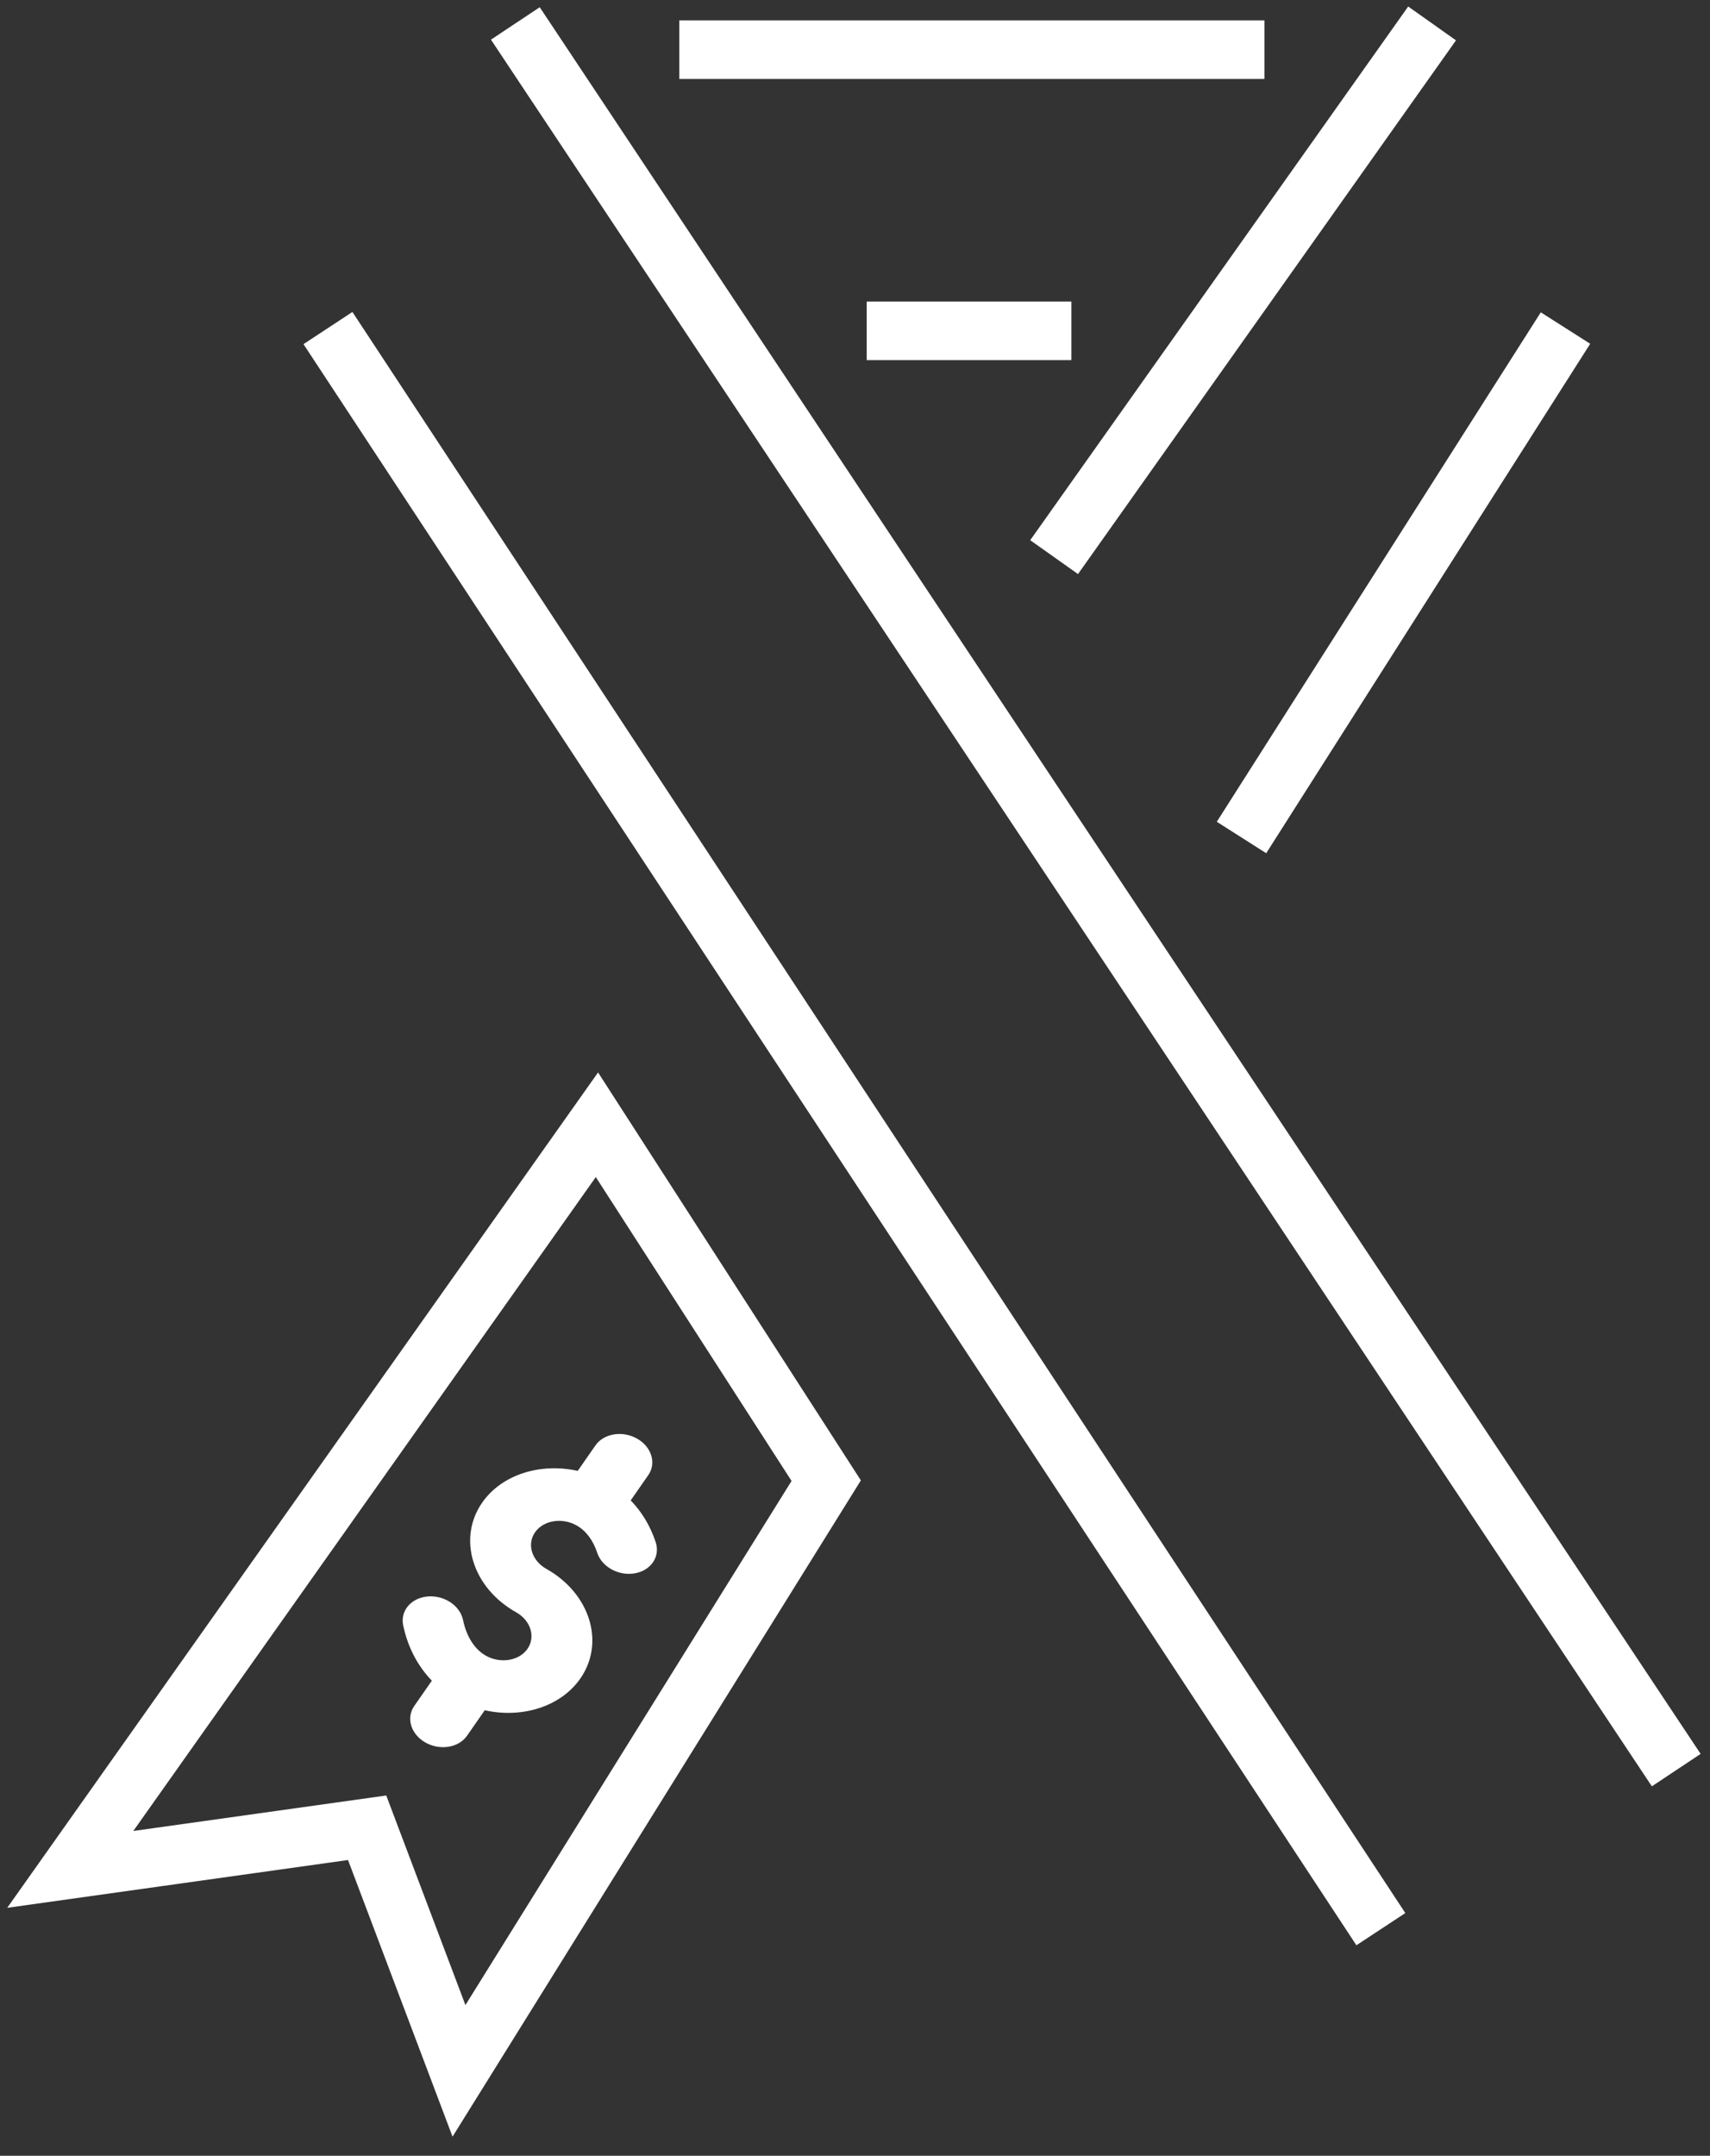
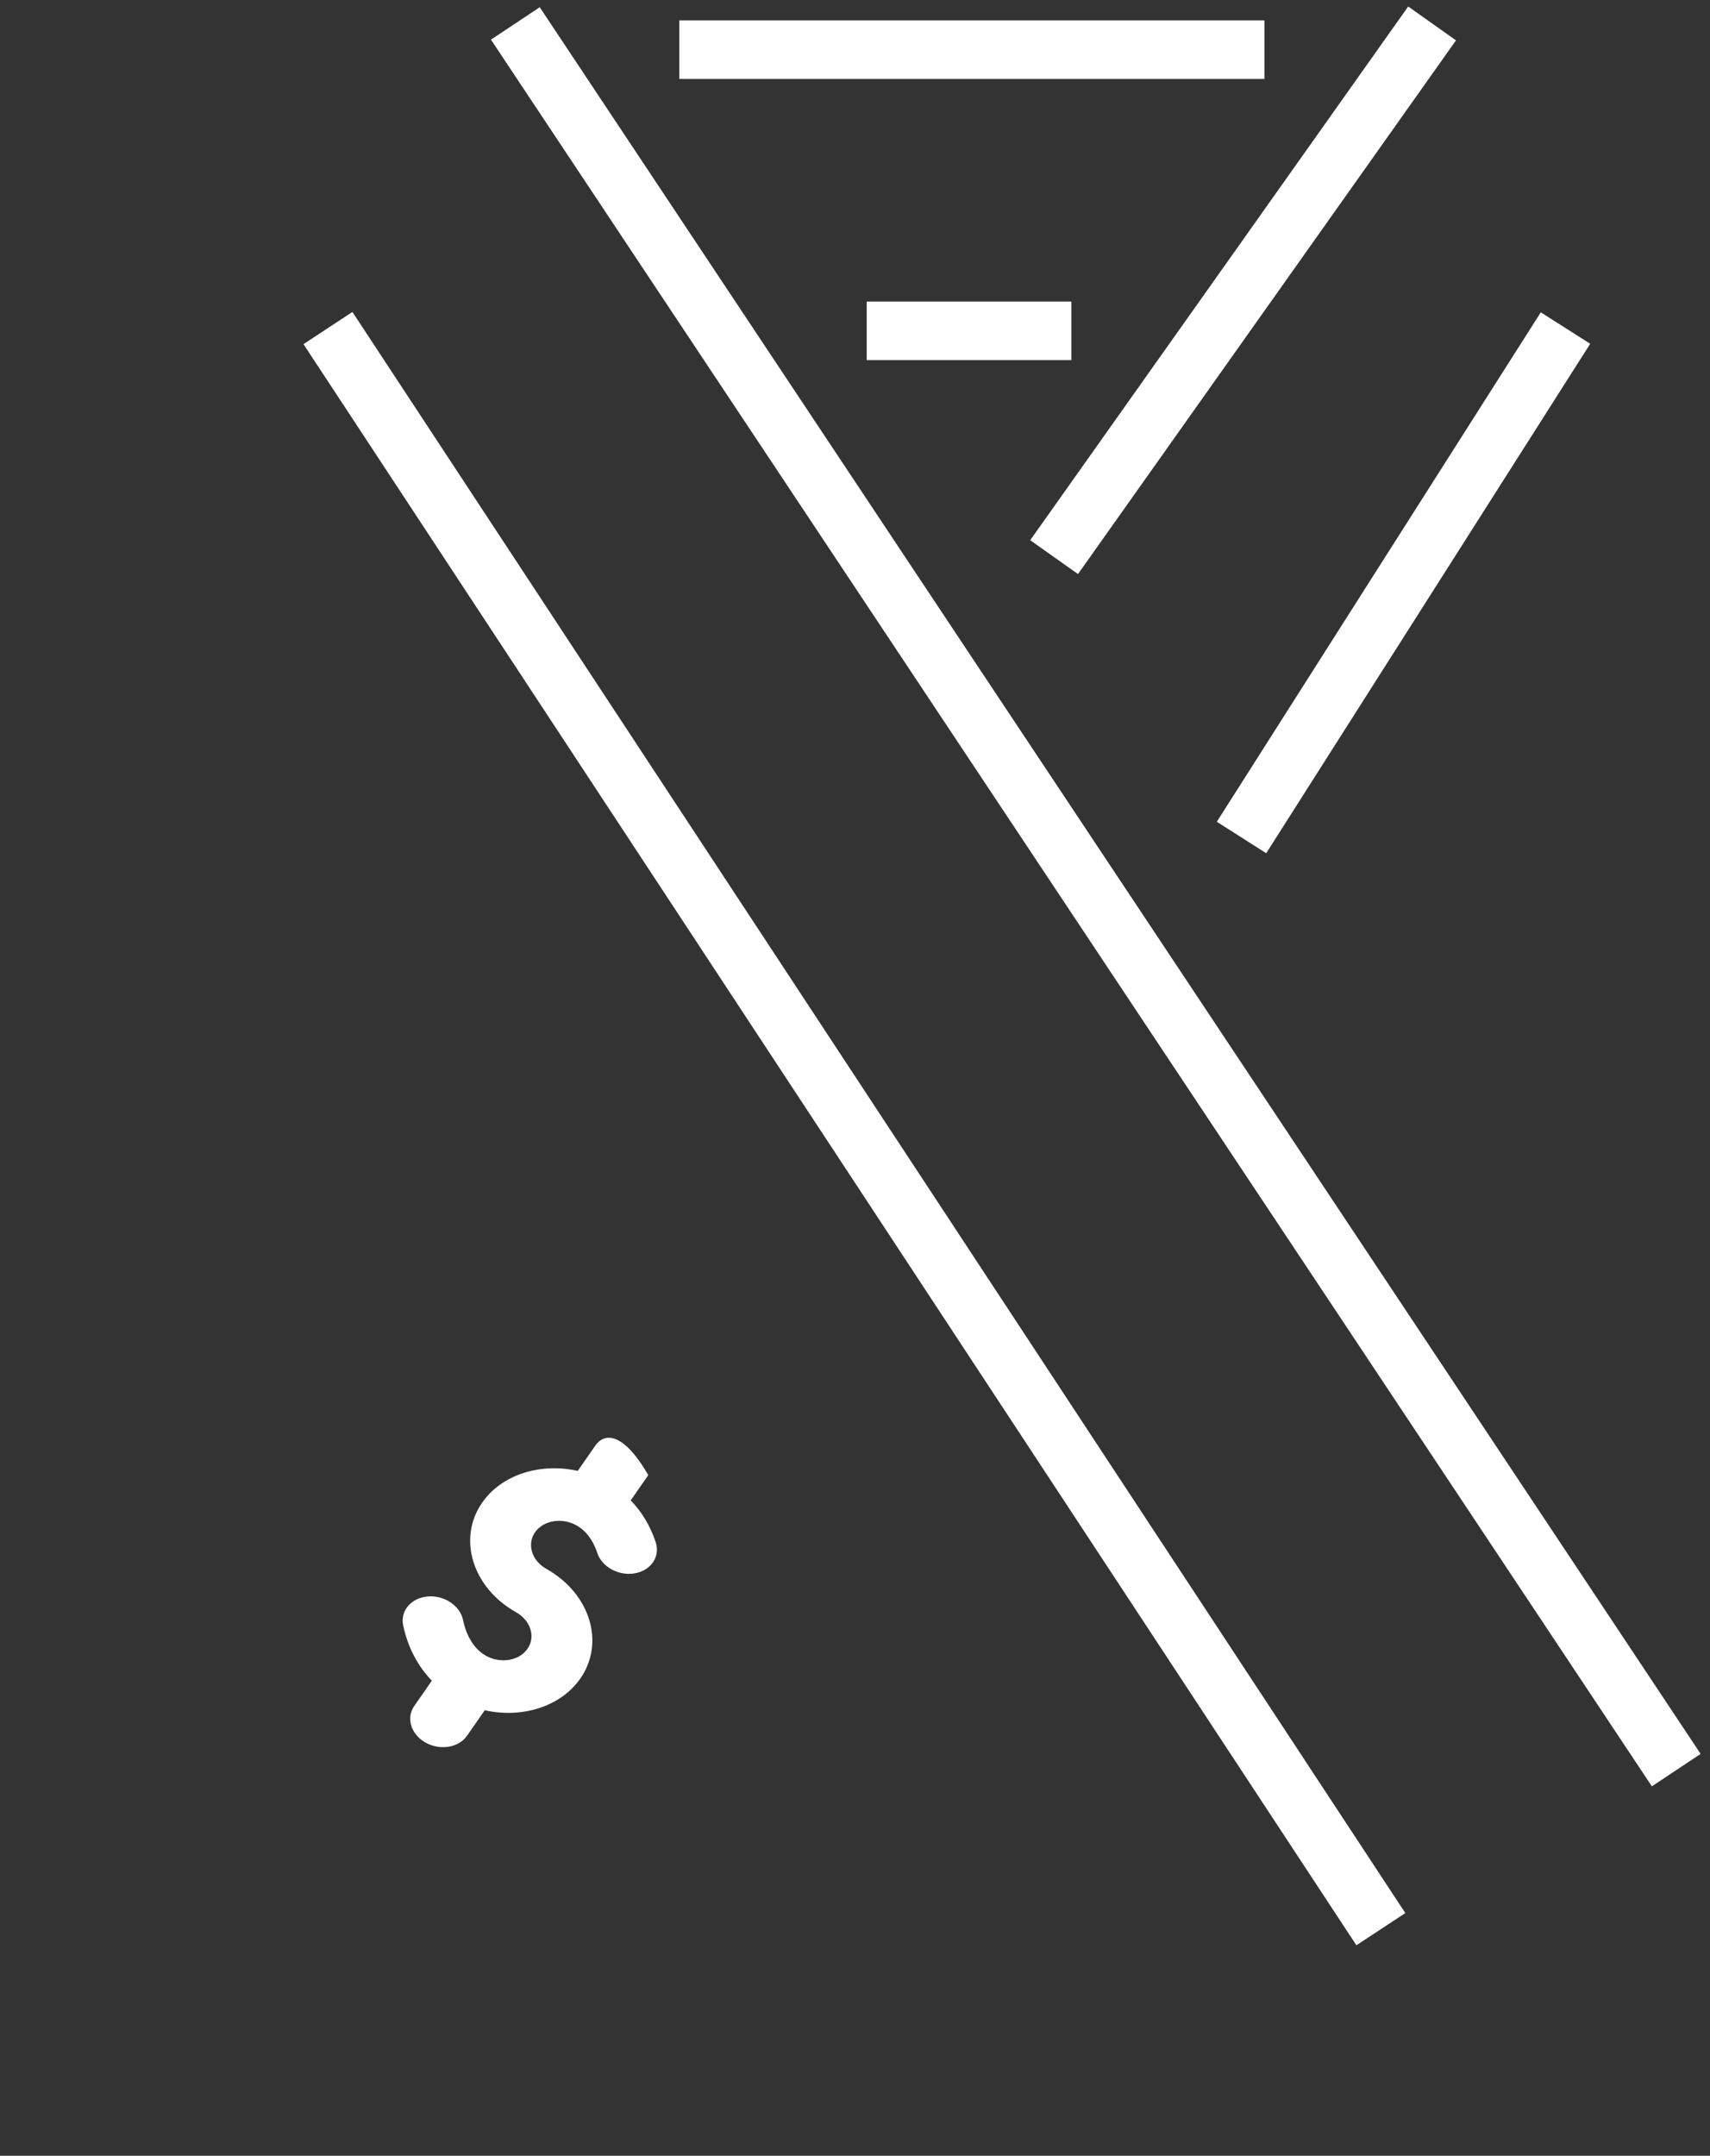
<svg xmlns="http://www.w3.org/2000/svg" width="73px" height="92px" viewBox="0 0 73 92" version="1.1">
  <rect x="0" y="0" width="73" height="92" fill="#333333" stroke="none" />
  <g id="Page-Designs" stroke="none" stroke-width="1" fill="none" fill-rule="evenodd">
    <g id="3.0-Purchase-You-Home" transform="translate(-860, -5173)">
      <g id="loan-types" transform="translate(0, 4470)">
        <g id="row" transform="translate(186, 204)">
          <g transform="translate(0, 472)" id="Group-39">
            <g transform="translate(675, 9)">
              <g id="Group-24" transform="translate(2, 0)">
                <g id="Group-23" transform="translate(-0, 19)">
                  <path d="M19,-2.48689958e-13 L68.559,74.541" id="Path-12" stroke="#FFFFFF" stroke-width="2.5" />
                  <path d="M55.949,81.329 L11,13" id="Path-14" stroke="#FFFFFF" stroke-width="2.5" />
                  <path d="M42,22.776 L58.136,-3.51718654e-13" id="Path-15" stroke="#FFFFFF" stroke-width="2.5" />
                  <path d="M50,34.741 L63.831,13" id="Path-17" stroke="#FFFFFF" stroke-width="2.5" />
                  <path d="M34,13.119 L42.737,13.119" id="Path-18" stroke="#FFFFFF" stroke-width="2.5" />
                  <path d="M26,1.119 L50.978,1.119" id="Path-20" stroke="#FFFFFF" stroke-width="2.5" />
-                   <polygon id="Path-2" stroke="#FFFFFF" stroke-width="2.5" points="32.271 62.189 16.594 87.376 12.673 77.001 -2.59348099e-13 78.778 22.483 47" />
-                   <path d="M18.682,61.403 C17.155,61.939 16.012,63.243 15.94,64.714 C15.848,66.579 17.512,68.014 19.65,67.914 C20.363,67.88 20.917,68.359 20.887,68.98 C20.856,69.602 20.251,70.135 19.539,70.169 C18.987,70.195 18.405,69.92 17.903,69.395 C17.467,68.94 16.655,68.917 16.089,69.343 C15.522,69.77 15.417,70.484 15.853,70.939 C16.508,71.623 17.296,72.085 18.145,72.296 L18.08,73.612 C18.049,74.235 18.603,74.712 19.316,74.679 C20.03,74.645 20.634,74.114 20.664,73.491 L20.729,72.169 C22.257,71.633 23.399,70.329 23.472,68.859 C23.564,66.993 21.899,65.558 19.761,65.659 C19.049,65.692 18.494,65.214 18.525,64.592 C18.555,63.97 19.16,63.437 19.873,63.403 C20.331,63.382 20.804,63.563 21.241,63.927 C21.733,64.336 22.552,64.285 23.07,63.815 C23.589,63.344 23.61,62.631 23.119,62.222 C22.49,61.699 21.849,61.417 21.267,61.273 L21.332,59.96 C21.362,59.337 20.809,58.859 20.095,58.893 C19.381,58.927 18.778,59.459 18.747,60.082 L18.682,61.403 Z" id="Path" fill="#FFFFFF" transform="translate(19.53, 66.786) rotate(32) translate(-19.53, -66.786) " />
+                   <path d="M18.682,61.403 C17.155,61.939 16.012,63.243 15.94,64.714 C15.848,66.579 17.512,68.014 19.65,67.914 C20.363,67.88 20.917,68.359 20.887,68.98 C20.856,69.602 20.251,70.135 19.539,70.169 C18.987,70.195 18.405,69.92 17.903,69.395 C17.467,68.94 16.655,68.917 16.089,69.343 C15.522,69.77 15.417,70.484 15.853,70.939 C16.508,71.623 17.296,72.085 18.145,72.296 L18.08,73.612 C18.049,74.235 18.603,74.712 19.316,74.679 C20.03,74.645 20.634,74.114 20.664,73.491 L20.729,72.169 C22.257,71.633 23.399,70.329 23.472,68.859 C23.564,66.993 21.899,65.558 19.761,65.659 C19.049,65.692 18.494,65.214 18.525,64.592 C18.555,63.97 19.16,63.437 19.873,63.403 C20.331,63.382 20.804,63.563 21.241,63.927 C21.733,64.336 22.552,64.285 23.07,63.815 C23.589,63.344 23.61,62.631 23.119,62.222 C22.49,61.699 21.849,61.417 21.267,61.273 L21.332,59.96 C19.381,58.927 18.778,59.459 18.747,60.082 L18.682,61.403 Z" id="Path" fill="#FFFFFF" transform="translate(19.53, 66.786) rotate(32) translate(-19.53, -66.786) " />
                </g>
              </g>
            </g>
          </g>
        </g>
      </g>
    </g>
  </g>
</svg>